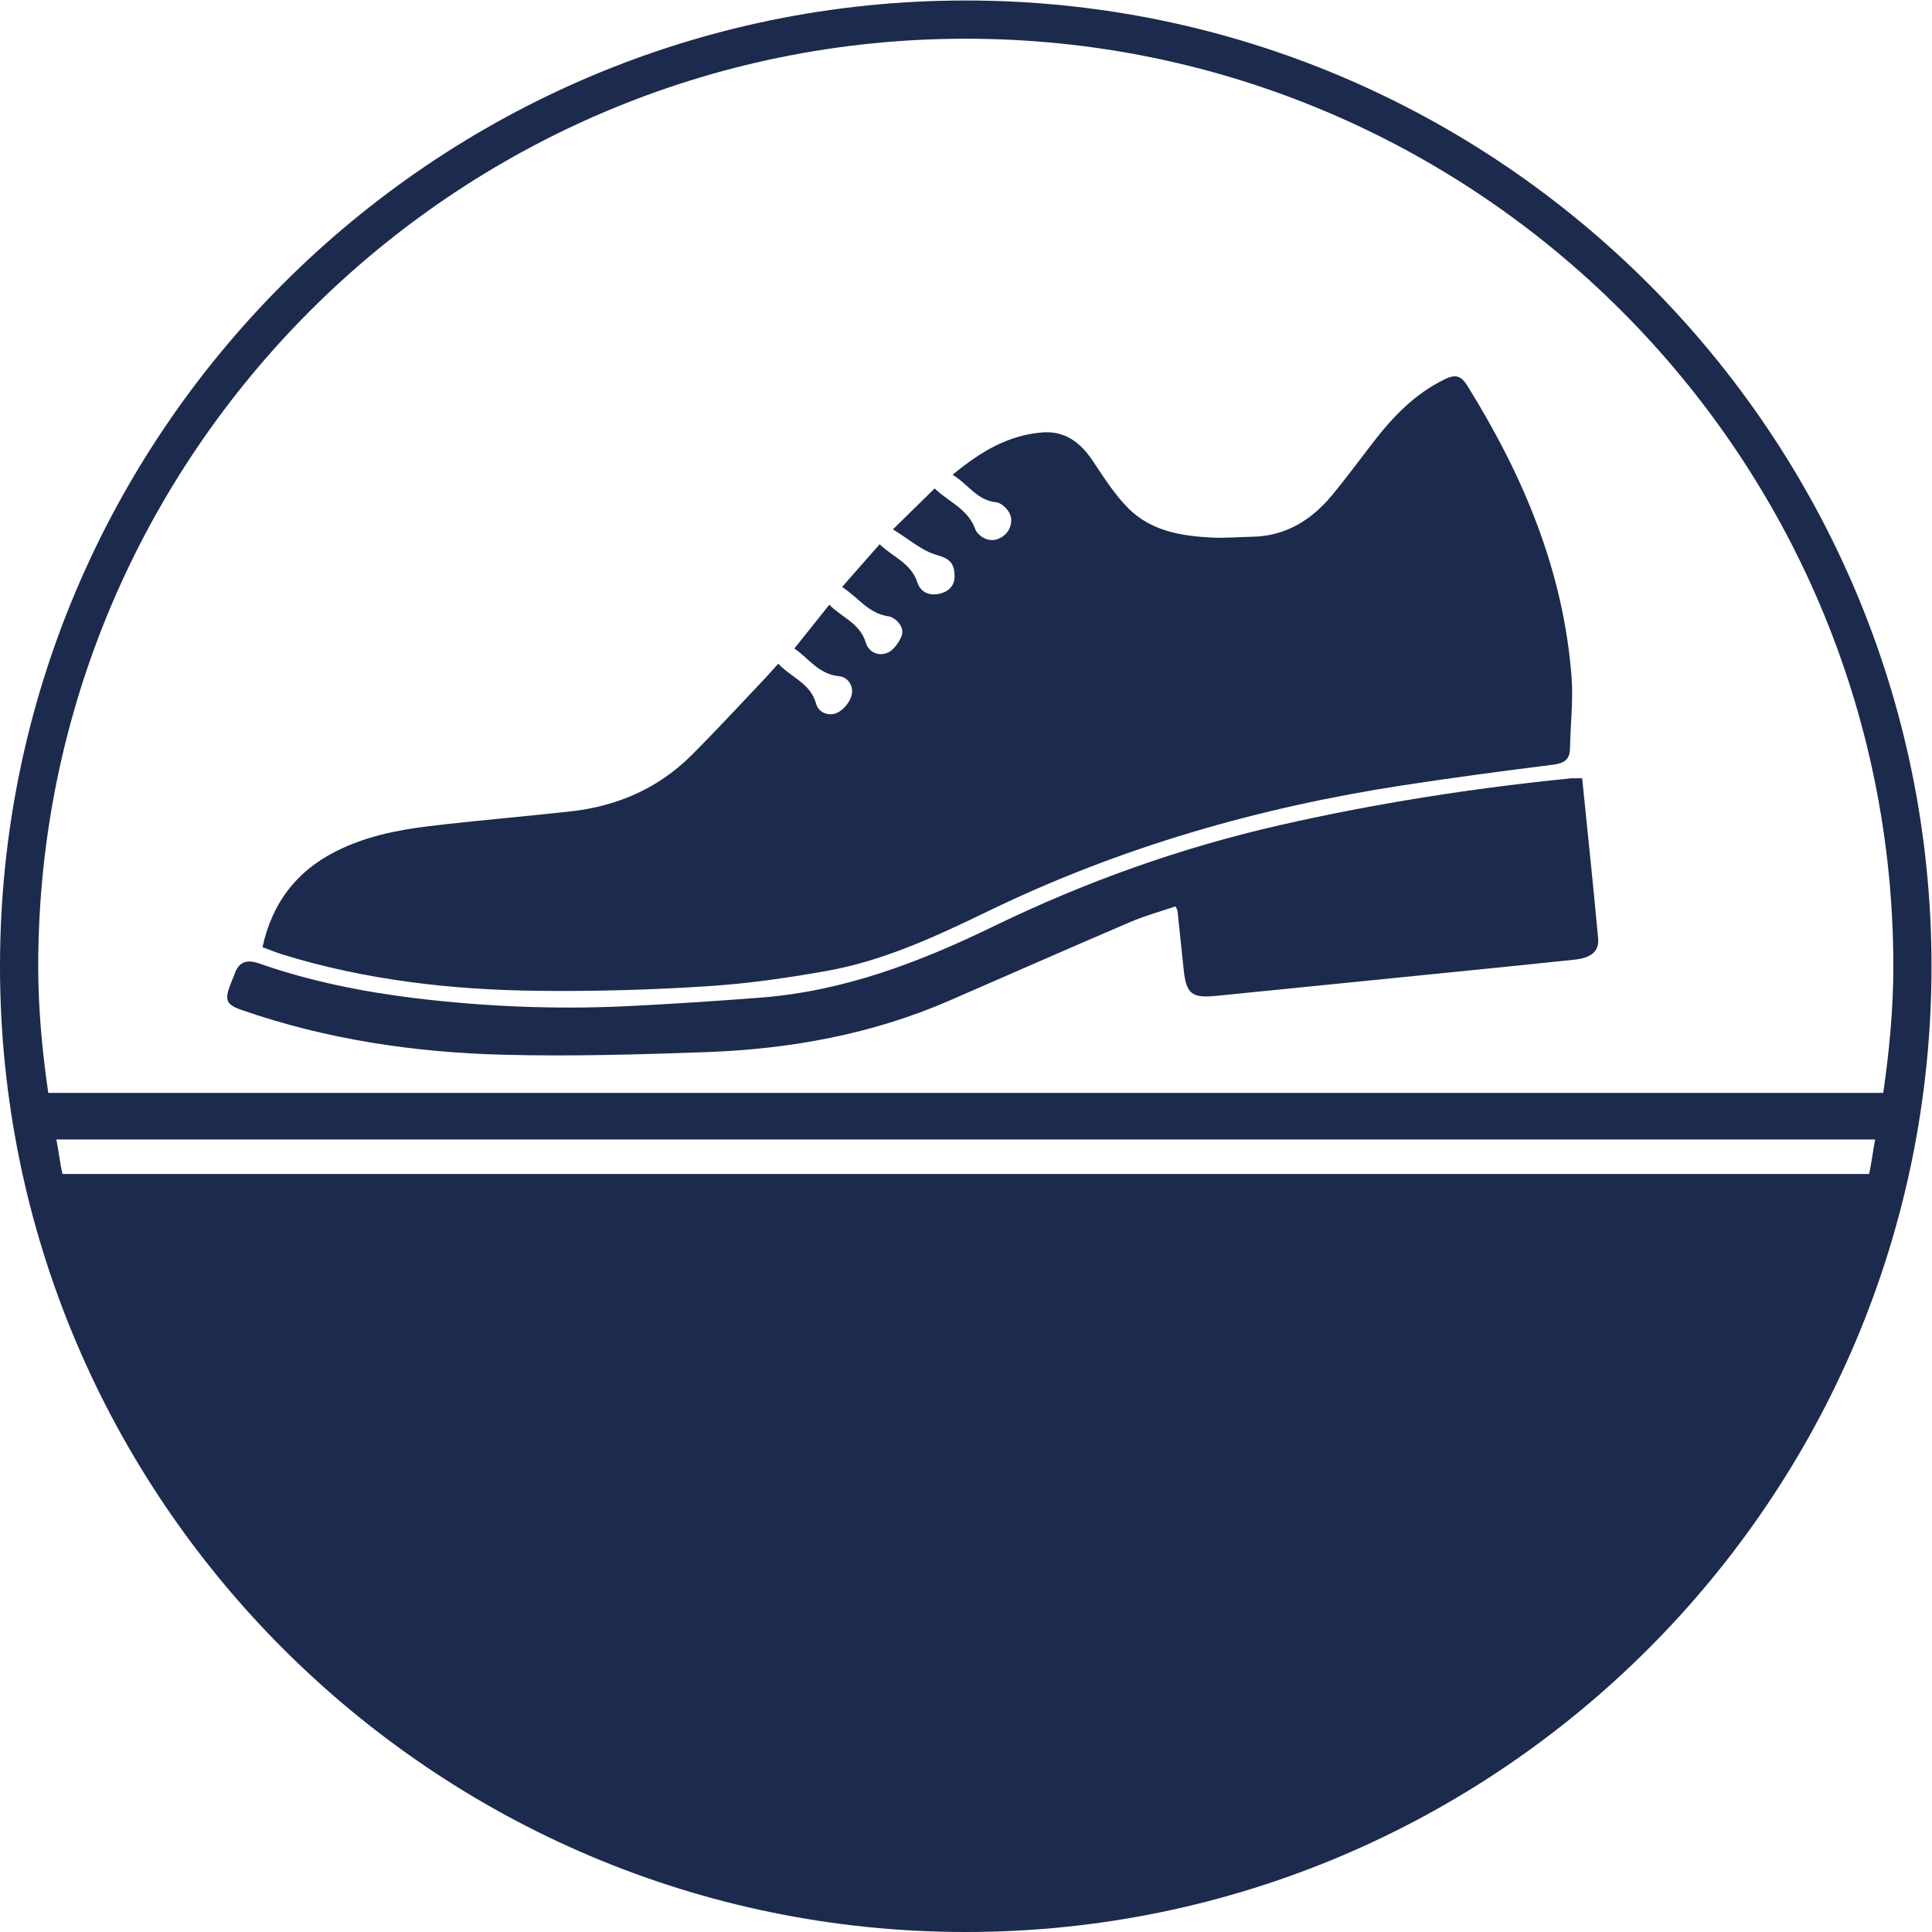
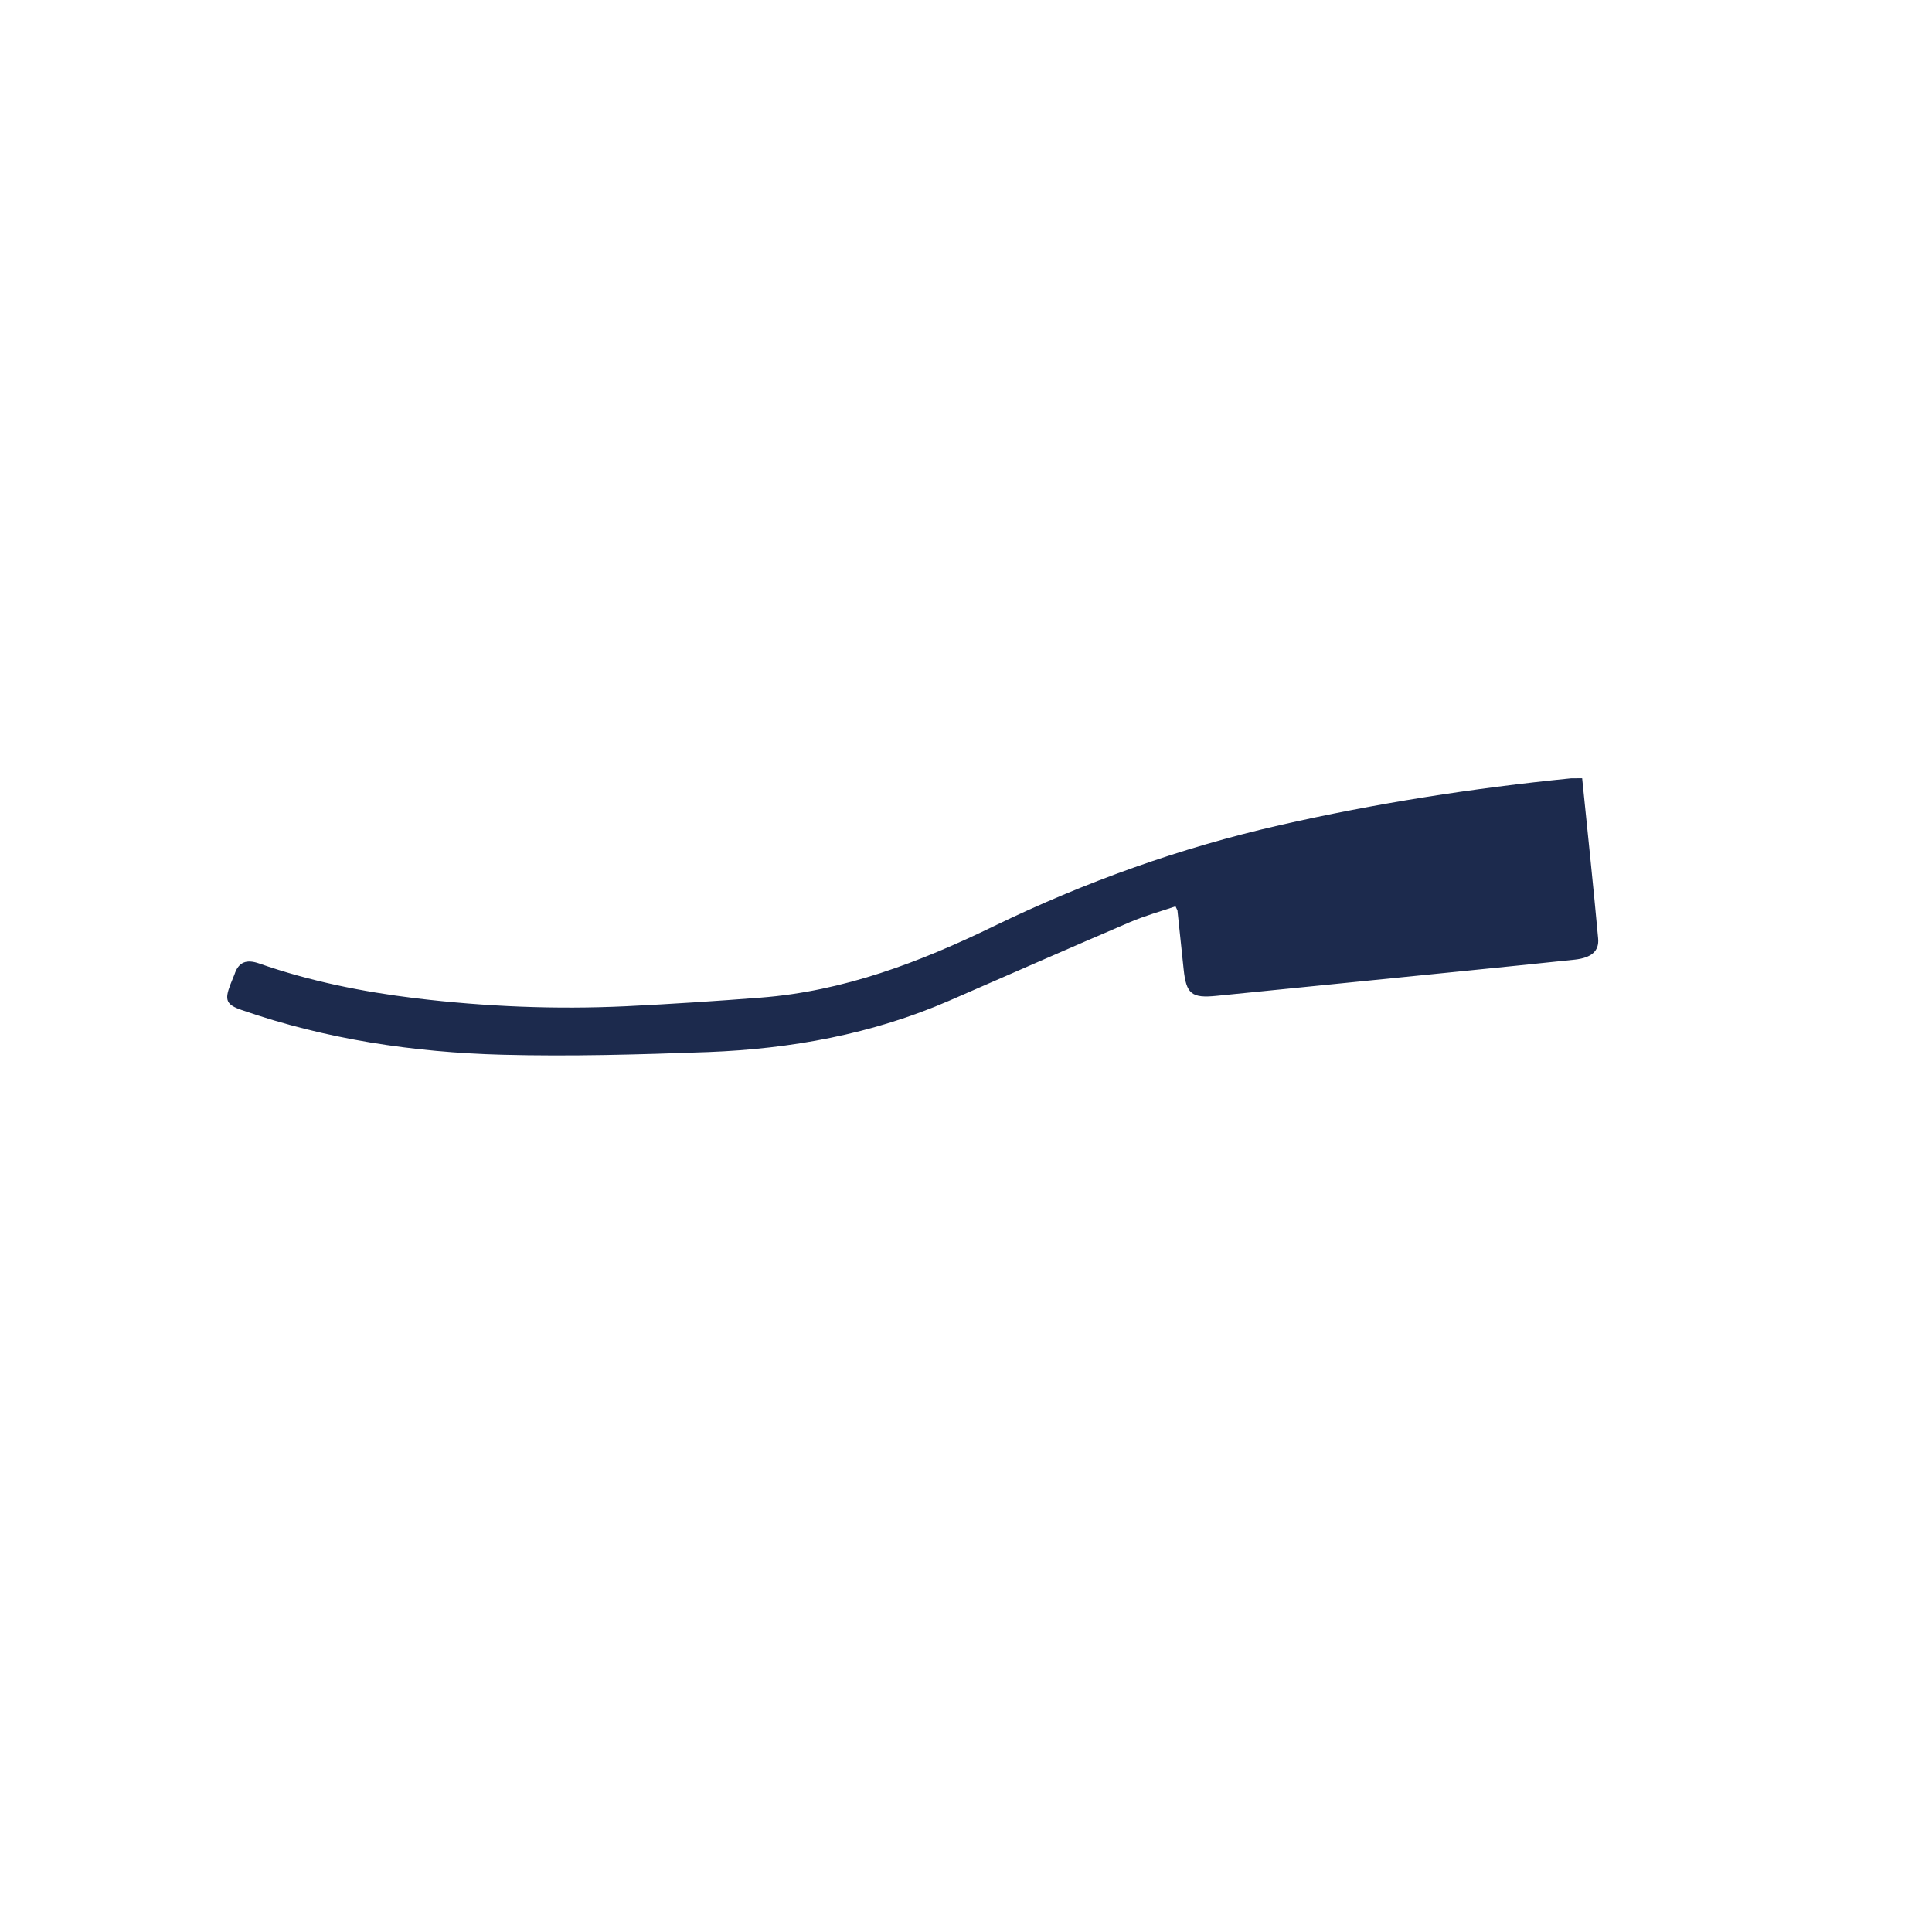
<svg xmlns="http://www.w3.org/2000/svg" viewBox="0 0 66.667 66.667" height="66.667" width="66.667" xml:space="preserve" id="svg2" version="1.1">
  <defs id="defs6" />
  <g transform="matrix(1.333,0,0,-1.333,0,66.667)" id="g10">
    <g transform="scale(0.1)" id="g12">
-       <path id="path14" style="fill:#1c2a4d;fill-opacity:1;fill-rule:nonzero;stroke:none" d="m 12.492,217.215 c -1.555,10.746 -2.598,21.617 -2.598,32.777 0,132.406 107.71,240.113 240.113,240.113 132.387,0 240.113,-107.707 240.113,-240.113 0,-11.16 -1.058,-22.031 -2.613,-32.777 z M 483.836,196.227 H 16.164 c -0.672,2.918 -0.977,5.964 -1.57,8.929 H 485.406 c -0.574,-2.965 -0.894,-6.011 -1.57,-8.929 M 250.008,500 C 112.152,500 0,387.848 0,249.992 0,112.152 112.152,0 250.008,0 387.848,0 500,112.152 500,249.992 500,387.848 387.848,500 250.008,500" />
-       <path id="path16" style="fill:#1c2a4d;fill-opacity:1;fill-rule:nonzero;stroke:none" d="m 139.43,243.637 c 14.429,-0.164 28.925,0.238 43.343,1.168 10.422,0.64 20.829,2.133 31.11,3.961 14.832,2.629 28.414,8.964 41.867,15.472 34.125,16.551 70.141,26.895 107.535,32.617 12.891,1.989 25.848,3.688 38.789,5.325 2.821,0.351 4.313,1.3 4.344,4.234 0.113,6.094 0.852,12.25 0.418,18.297 -2.086,27.644 -12.539,52.34 -27.02,75.605 -1.781,2.856 -3.32,2.856 -5.949,1.571 -7.504,-3.672 -13.117,-9.446 -18.137,-15.922 -3.671,-4.731 -7.214,-9.59 -11.046,-14.192 -5.371,-6.414 -12.028,-10.472 -20.657,-10.597 -3.414,-0.051 -6.812,-0.371 -10.23,-0.211 -8,0.387 -15.891,1.699 -21.774,7.648 -3.609,3.625 -6.382,8.098 -9.253,12.379 -3.141,4.621 -7.086,7.617 -12.844,7.203 -8.934,-0.66 -16.149,-5.035 -23.348,-10.968 4.106,-2.454 6.254,-6.625 11.367,-7.137 1.477,-0.16 3.981,-2.535 3.821,-4.668 0,-2.262 -1.461,-4.246 -3.868,-4.953 -2.484,-0.707 -4.906,1.219 -5.418,2.629 -1.91,5.34 -6.863,7.039 -10.535,10.586 -3.547,-3.45 -6.769,-6.657 -10.808,-10.602 4.152,-2.469 7.422,-5.547 11.433,-6.641 3.336,-0.945 4.36,-2.164 4.52,-5 0.164,-2.582 -1.121,-4.281 -3.606,-4.941 -2.757,-0.719 -5.148,0.18 -6.031,2.902 -1.637,4.989 -6.316,6.512 -9.75,9.832 -3.336,-3.785 -6.398,-7.281 -9.715,-11.05 4.297,-2.805 6.864,-6.926 12.106,-7.618 1.394,-0.191 4.136,-2.453 3.367,-4.871 -0.465,-1.429 -1.926,-3.687 -3.543,-4.461 -2.324,-1.136 -5.035,-0.015 -5.773,2.489 -1.54,5.129 -6.332,6.621 -9.461,9.859 -3.079,-3.848 -5.965,-7.457 -9.059,-11.336 3.672,-2.437 6.219,-6.637 11.496,-7.152 2.52,-0.223 3.93,-2.696 3.32,-5.004 -0.449,-1.731 -2.039,-3.656 -3.64,-4.442 -2.149,-1.043 -4.891,-0.078 -5.531,2.293 -1.477,5.34 -6.415,6.77 -9.817,10.375 -1.328,-1.457 -2.293,-2.613 -3.351,-3.718 -6.379,-6.719 -12.668,-13.582 -19.258,-20.141 -8.578,-8.484 -19.16,-13.035 -31.09,-14.367 -12.301,-1.363 -24.602,-2.375 -36.867,-3.852 -8.289,-1.008 -16.485,-2.691 -24.039,-6.554 -10.195,-5.149 -16.387,-13.344 -18.902,-24.746 1.828,-0.672 3.414,-1.344 5.066,-1.86 21.648,-6.683 43.902,-9.203 66.418,-9.441" />
      <path id="path18" style="fill:#1c2a4d;fill-opacity:1;fill-rule:nonzero;stroke:none" d="m 406.707,298.648 c -25.414,-2.535 -50.621,-6.476 -75.543,-12.156 -25.641,-5.851 -50.269,-14.656 -73.922,-26.137 -19.148,-9.316 -38.855,-16.82 -60.308,-18.472 -11.594,-0.899 -23.239,-1.668 -34.848,-2.231 -18.231,-0.863 -36.414,-0.109 -54.535,2.071 -13.774,1.683 -27.371,4.41 -40.504,9.011 -3.145,1.09 -5.277,0.465 -6.352,-2.855 l -1.059,-2.613 c -1.555,-4.039 -1.074,-5.211 2.918,-6.59 21.855,-7.586 44.515,-10.969 67.496,-11.578 17.719,-0.465 35.469,0.05 53.203,0.691 21.519,0.816 42.512,4.633 62.426,13.277 15.621,6.797 31.207,13.661 46.855,20.364 3.832,1.636 7.875,2.758 11.77,4.074 l 0.5,-1.074 c 0.527,-5.02 1.074,-10.071 1.586,-15.09 0.672,-6.527 2.05,-7.664 8.593,-6.992 21.184,2.101 42.368,4.265 63.567,6.382 9.73,0.993 19.433,1.942 29.152,2.985 4.246,0.48 6.317,2.195 5.996,5.5 -1.25,13.691 -2.711,27.371 -4.136,41.449 l -2.856,-0.016" />
    </g>
  </g>
</svg>